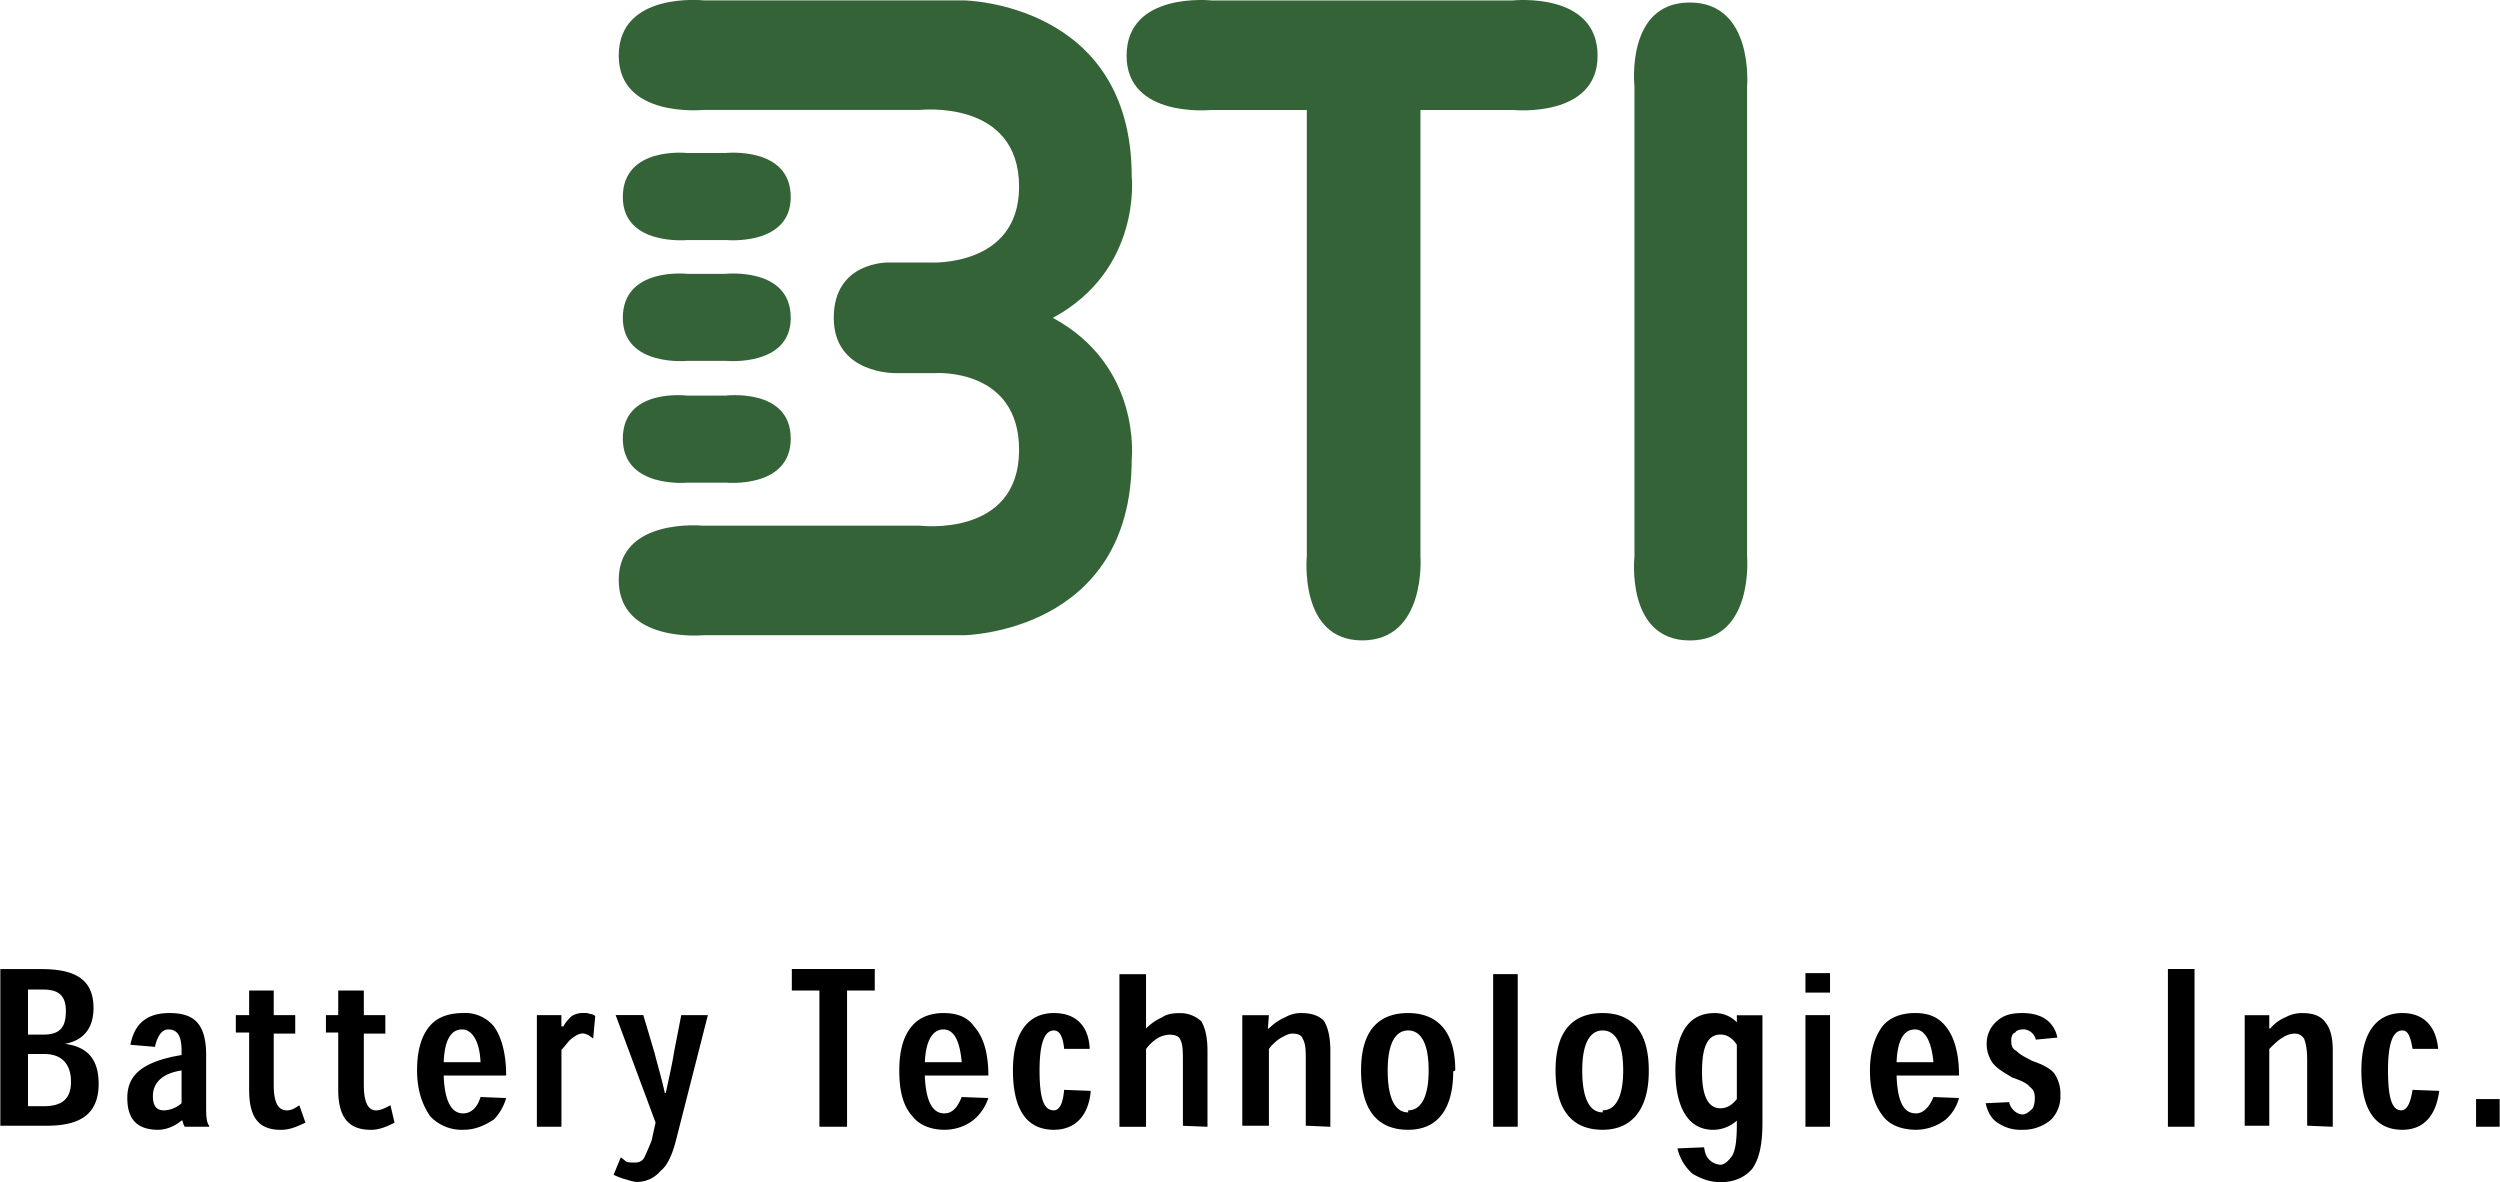
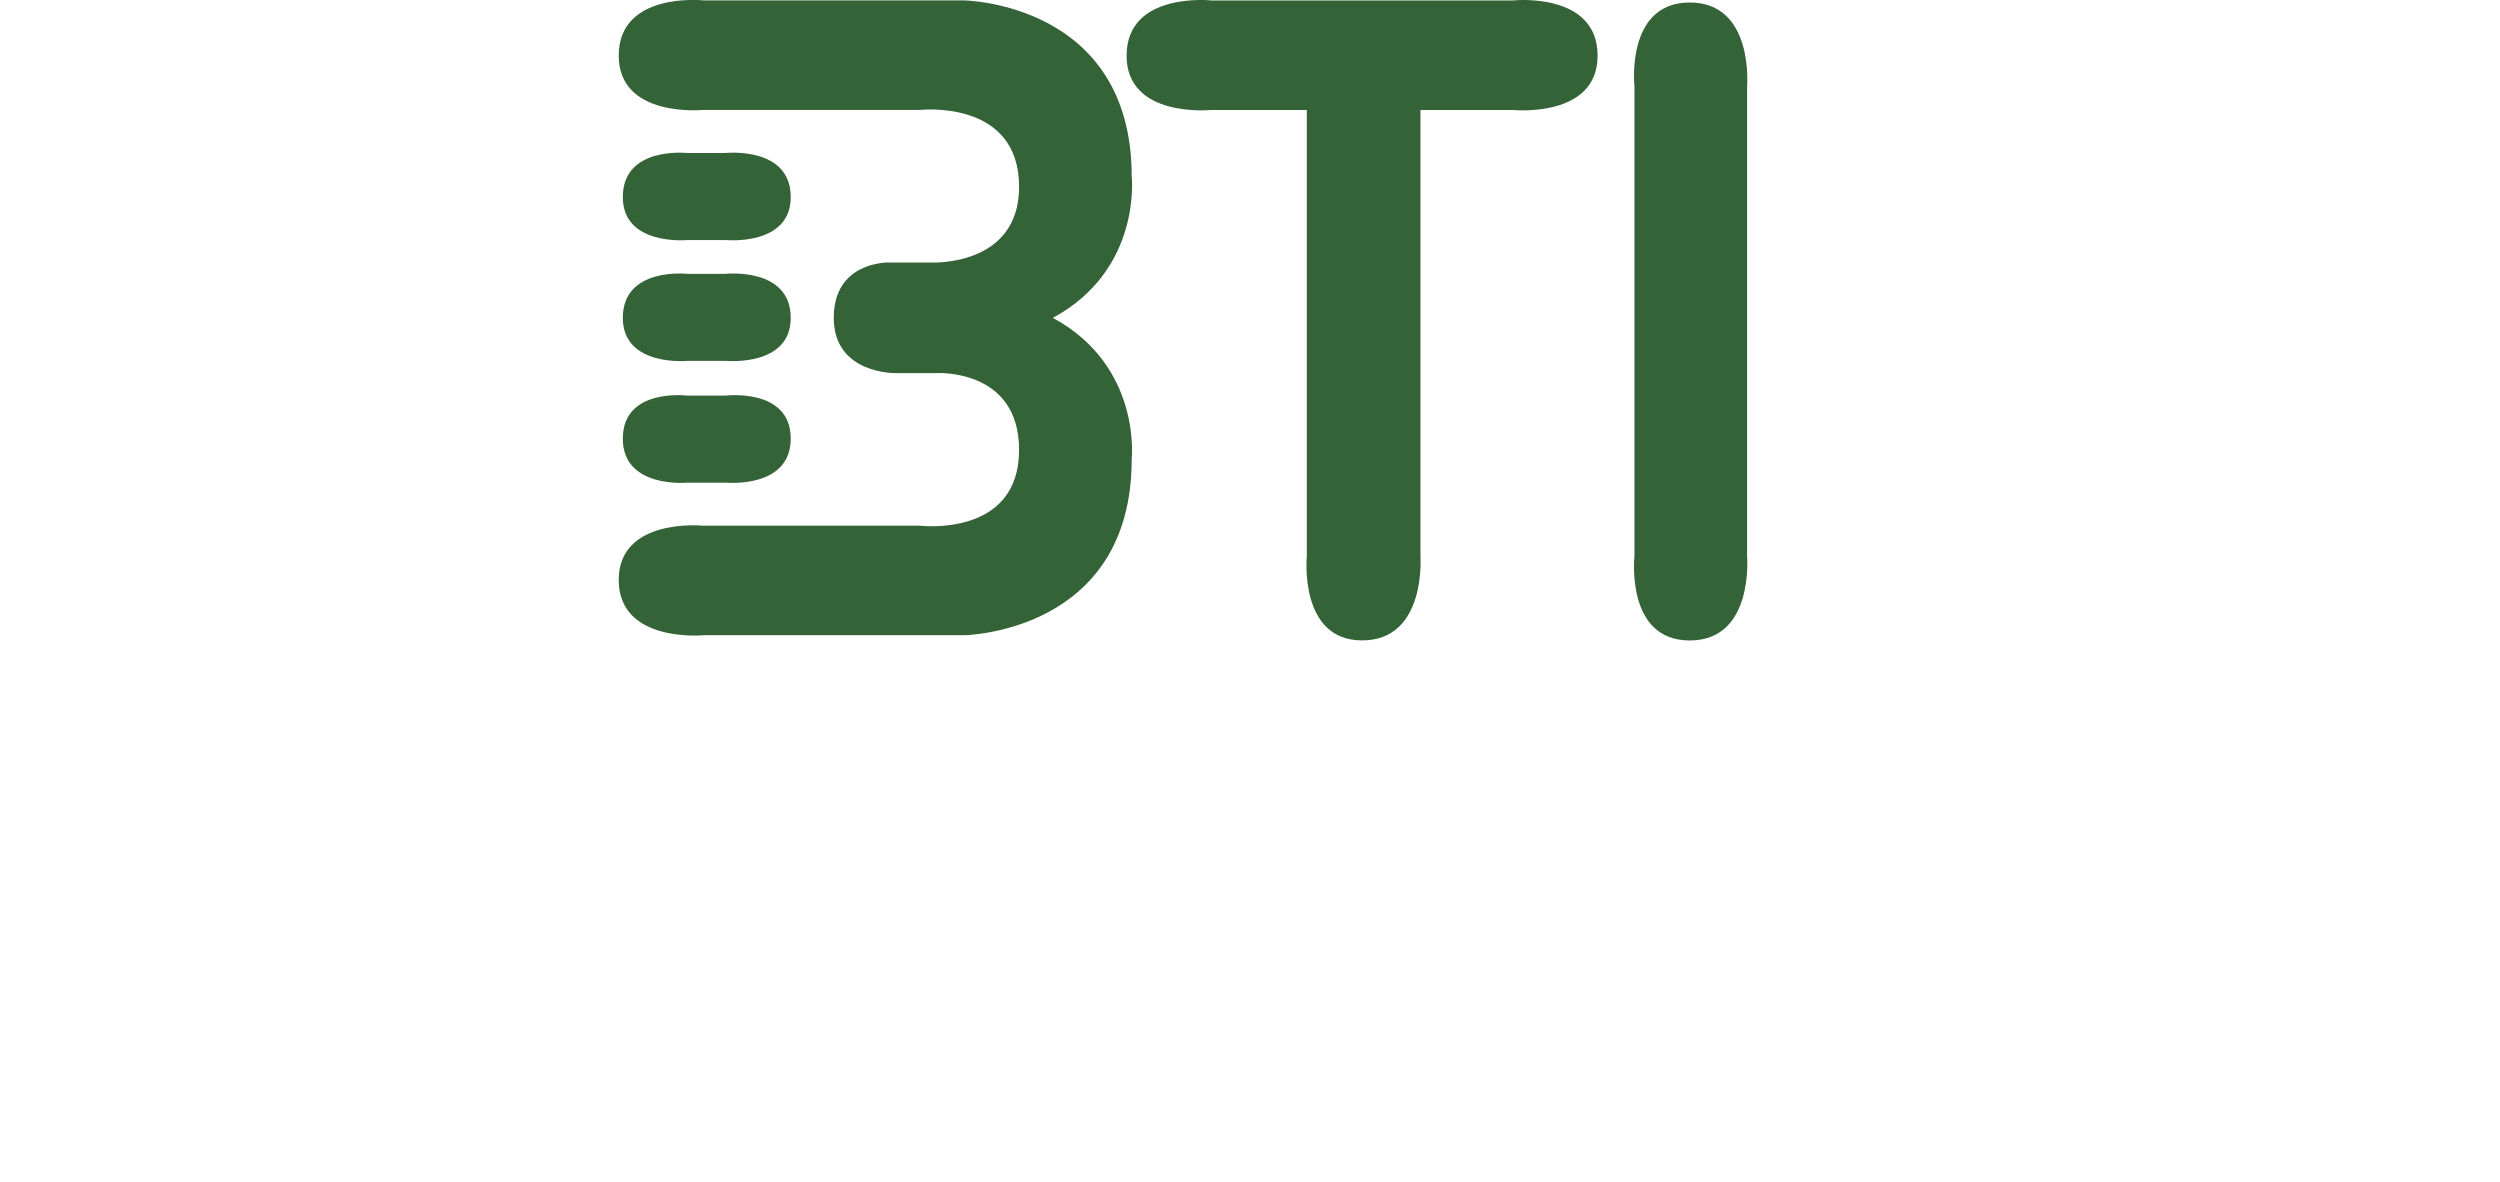
<svg xmlns="http://www.w3.org/2000/svg" width="2500" height="1182" viewBox="0 0 43.937 20.779">
-   <path d="M1.134 18.35c.306-.054.504-.252.504-.63 0-.504-.324-.684-.918-.684H0v2.754h.81c.54 0 .918-.162.918-.738 0-.414-.18-.649-.594-.702zm-.648-.954h.27c.27 0 .396.108.396.378s-.09.414-.396.414h-.27v-.792zm0 1.133h.288c.324 0 .468.198.468.486 0 .324-.18.432-.486.432h-.27v-.918zM3.672 19.808v-.019c-.036-.036-.054-.126-.054-.288v-.954c0-.594-.252-.738-.648-.738-.486 0-.63.288-.684.558l.432.036c.036-.162.108-.306.234-.306.18 0 .234.144.234.378v.072c-.756.126-.954.396-.954.756s.162.558.54.558c.18 0 .324-.09.414-.162h.018c0 .036.018.072.036.108h.432v.001zm-.486-.414a.492.492 0 0 1-.306.126c-.144 0-.198-.09-.198-.252 0-.216.144-.396.504-.45v.576zM4.374 17.846H4.14v.306h.234v1.008c0 .522.198.702.558.702.18 0 .306-.072.432-.126l-.108-.306c-.054.036-.126.09-.216.09-.162 0-.234-.145-.234-.45v-.9h.378v-.324h-.378v-.433h-.432v.433zM5.939 17.846h-.215v.306h.216v1.008c0 .522.216.702.576.702.162 0 .306-.072.414-.126l-.072-.306c-.072.036-.162.09-.252.09-.144 0-.216-.145-.216-.45v-.9h.378v-.324H6.39v-.433h-.45v.433h-.001zM8.892 18.907c0-.36-.072-.666-.216-.864a.653.653 0 0 0-.54-.234c-.252 0-.45.072-.576.216-.162.18-.234.45-.234.792 0 .378.108.63.234.81a.76.76 0 0 0 .576.234c.234 0 .396-.09.54-.18a.897.897 0 0 0 .216-.378l-.45-.018c-.054.18-.162.288-.306.288-.18 0-.324-.162-.342-.666h1.098zm-1.098-.234c.018-.45.162-.576.324-.576s.306.18.324.576h-.648zM9.863 18.043v-.198h-.431v1.962h.432v-1.351c.072-.072.126-.162.18-.198.072-.054.126-.09.198-.09.036 0 .072.018.108.036.018.019.054.036.072.054l.036-.396a.137.137 0 0 0-.09-.036c-.036-.018-.072-.018-.108-.018a.384.384 0 0 0-.216.054c-.054.054-.108.108-.144.18h-.037v.001zM12.438 17.846h-.468l-.126.647c-.036.234-.09.45-.145.72h-.018c-.054-.252-.126-.486-.18-.702l-.198-.666h-.486l.702 1.89-.072.324c-.054.126-.09.216-.126.288-.036.072-.108.09-.162.09-.072 0-.126 0-.162-.019-.036-.036-.072-.054-.09-.072l-.126.306c.072.036.126.054.18.072.072.018.162.054.234.054a.54.54 0 0 0 .414-.198c.126-.09.216-.324.27-.54l.559-2.194zM15.372 17.035h-1.458v.378h.485v2.395h.486v-2.395h.487v-.378zM17.369 18.907c0-.36-.072-.666-.252-.864-.126-.18-.324-.234-.54-.234-.216 0-.414.072-.54.216-.162.18-.234.45-.234.792 0 .378.072.63.234.81.126.162.342.234.558.234.234 0 .414-.09.521-.18a.824.824 0 0 0 .252-.378l-.468-.018c-.072.18-.162.288-.306.288-.18 0-.324-.162-.342-.666h1.117zm-1.116-.234c.018-.45.18-.576.324-.576.18 0 .288.18.324.576h-.648zM19.151 18.439c-.018-.396-.234-.63-.63-.63-.45 0-.72.342-.72 1.008 0 .648.216 1.044.72 1.044.378 0 .612-.252.648-.684l-.468-.018c-.018.216-.072.36-.18.36-.162 0-.252-.162-.252-.702 0-.486.09-.702.252-.702.108 0 .162.126.18.324h.45zM21.221 19.808v-1.332c0-.234-.036-.396-.108-.522a.547.547 0 0 0-.378-.144c-.126 0-.234.018-.306.072a.92.92 0 0 0-.288.198v-.954h-.468v2.683h.468v-1.368a.746.746 0 0 1 .216-.198.47.47 0 0 1 .198-.054c.108 0 .162.036.18.072.054.09.054.216.054.396v1.134l.432.017zM23.381 19.808v-1.332c0-.234-.036-.396-.108-.522-.072-.09-.216-.144-.378-.144a.552.552 0 0 0-.306.072.92.92 0 0 0-.288.198h-.018l.018-.233h-.468v1.943h.468v-1.35a.746.746 0 0 1 .216-.198c.072-.036.126-.072.198-.072.108 0 .162.036.18.09.054.09.054.216.054.378v1.151l.432.019zM25.577 18.817c0-.738-.36-1.008-.828-1.008-.486 0-.828.27-.828 1.008 0 .648.252 1.044.828 1.044.54 0 .792-.396.792-1.026l.036-.018zm-.828.738c-.216 0-.36-.216-.36-.738s.162-.702.36-.702c.198 0 .36.18.36.702 0 .486-.144.702-.36.702v.036zM26.675 19.808v-2.683h-.432v2.683h.432zM28.979 18.817c0-.738-.342-1.008-.811-1.008-.486 0-.828.27-.828 1.008 0 .648.252 1.044.828 1.044.54 0 .811-.396.811-1.026v-.018zm-.81.738c-.216 0-.36-.216-.36-.738s.162-.702.36-.702c.198 0 .36.18.36.702 0 .486-.144.702-.36.702v.036zM30.527 17.972a.53.53 0 0 0-.396-.162c-.45 0-.684.36-.684 1.008 0 .666.234 1.044.666 1.044a.63.63 0 0 0 .414-.162v.054c0 .271-.019.468-.09.576-.054.072-.126.145-.198.145a.297.297 0 0 1-.198-.09c-.054-.054-.072-.108-.09-.216l-.468.019a.84.84 0 0 0 .27.45c.162.09.306.144.486.144.252 0 .432-.09.558-.234.126-.18.18-.432.18-.81v-1.89h-.45v.124zm-.612.863c0-.414.09-.648.324-.648.126 0 .216.072.288.18v.954c-.072.09-.162.162-.288.162-.216 0-.324-.216-.324-.63v-.018zM32.165 17.449v-.342h-.432v.342h.432zm0 .397h-.432v1.962h.432v-1.962zM34.433 18.907c0-.36-.072-.666-.234-.864-.145-.18-.324-.234-.54-.234-.234 0-.432.072-.558.216-.144.18-.234.45-.234.792 0 .378.09.63.234.81.126.162.342.234.576.234a.86.86 0 0 0 .522-.18.78.78 0 0 0 .234-.378l-.45-.018c-.072.18-.18.288-.306.288-.198 0-.324-.162-.342-.666h1.098zm-1.098-.234c.018-.45.162-.576.324-.576s.288.18.324.576h-.648zM36.161 18.241a.504.504 0 0 0-.18-.306c-.09-.072-.234-.126-.432-.126-.198 0-.324.036-.432.126a.523.523 0 0 0-.198.432.58.58 0 0 0 .108.324c.09.108.198.162.342.252.162.054.27.108.306.162.072.054.09.108.09.198 0 .09-.018.144-.036.18-.072.072-.126.108-.18.108-.108 0-.216-.108-.234-.216l-.414.019c.036.162.108.288.234.359a.706.706 0 0 0 .414.108.745.745 0 0 0 .504-.18.585.585 0 0 0 .162-.433.626.626 0 0 0-.108-.378c-.072-.09-.216-.162-.378-.216-.18-.09-.234-.126-.288-.18-.072-.036-.09-.09-.09-.18 0-.072.018-.126.072-.144.018-.036.072-.054.144-.054.108 0 .198.09.216.18l.378-.035zM38.573 19.808v-2.773h-.468v2.773h.468zM41.003 19.808v-1.332c0-.234-.036-.396-.144-.522-.072-.09-.198-.144-.378-.144a.592.592 0 0 0-.306.072.699.699 0 0 0-.27.198h-.018v-.233h-.432v1.943h.432v-1.35c.072-.072.162-.162.234-.198a.386.386 0 0 1 .216-.072c.072 0 .126.036.162.09.036.09.054.216.054.378v1.151l.45.019zM42.856 18.439c-.036-.396-.252-.63-.63-.63-.45 0-.72.342-.72 1.008 0 .648.216 1.044.72 1.044.378 0 .594-.252.648-.684l-.468-.018c-.036.216-.09.36-.198.36-.144 0-.234-.162-.234-.702 0-.486.09-.702.252-.702.108 0 .145.126.18.324h.45zM43.522 19.321v.487h.415v-.487h-.415z" />
  <path d="M18.503 5.588c1.566.846 1.386 2.483 1.386 2.483 0 3.061-2.952 3.096-2.952 3.096h-4.572s-1.494.144-1.494-.972c0-1.098 1.476-.954 1.476-.954h3.816s1.746.216 1.746-1.332c0-1.44-1.458-1.35-1.458-1.35h-.72s-1.08.018-1.08-.972.954-.972.954-.972h.738s1.566.09 1.566-1.332c0-1.548-1.746-1.35-1.746-1.35h-3.816s-1.476.144-1.476-.954c0-1.134 1.494-.972 1.494-.972h4.572s2.952.036 2.952 3.096c.001.001.18 1.639-1.386 2.485zM12.419 4.22h.342s1.134.108 1.134-.756c0-.9-1.152-.774-1.152-.774h-.666s-1.134-.126-1.134.774c0 .864 1.134.756 1.134.756h.342zm0 2.124h.342s1.134.108 1.134-.756c0-.9-1.152-.774-1.152-.774h-.666s-1.134-.126-1.134.774c0 .864 1.134.756 1.134.756h.342zm0 2.141h.342s1.134.108 1.134-.774c0-.9-1.152-.756-1.152-.756h-.666s-1.134-.144-1.134.756c0 .882 1.134.774 1.134.774h.342zm10.548 1.296s-.144 1.477.972 1.477c1.134 0 1.026-1.477 1.026-1.477V1.934h1.638s1.476.144 1.476-.954c0-1.134-1.494-.972-1.494-.972h-5.292s-1.494-.162-1.494.972c0 1.098 1.476.954 1.476.954h1.692v7.847zm7.74-8.261S30.833.044 29.699.044s-.972 1.476-.972 1.476v8.262s-.162 1.477.972 1.477 1.008-1.477 1.008-1.477V1.52z" fill="#346337" />
</svg>